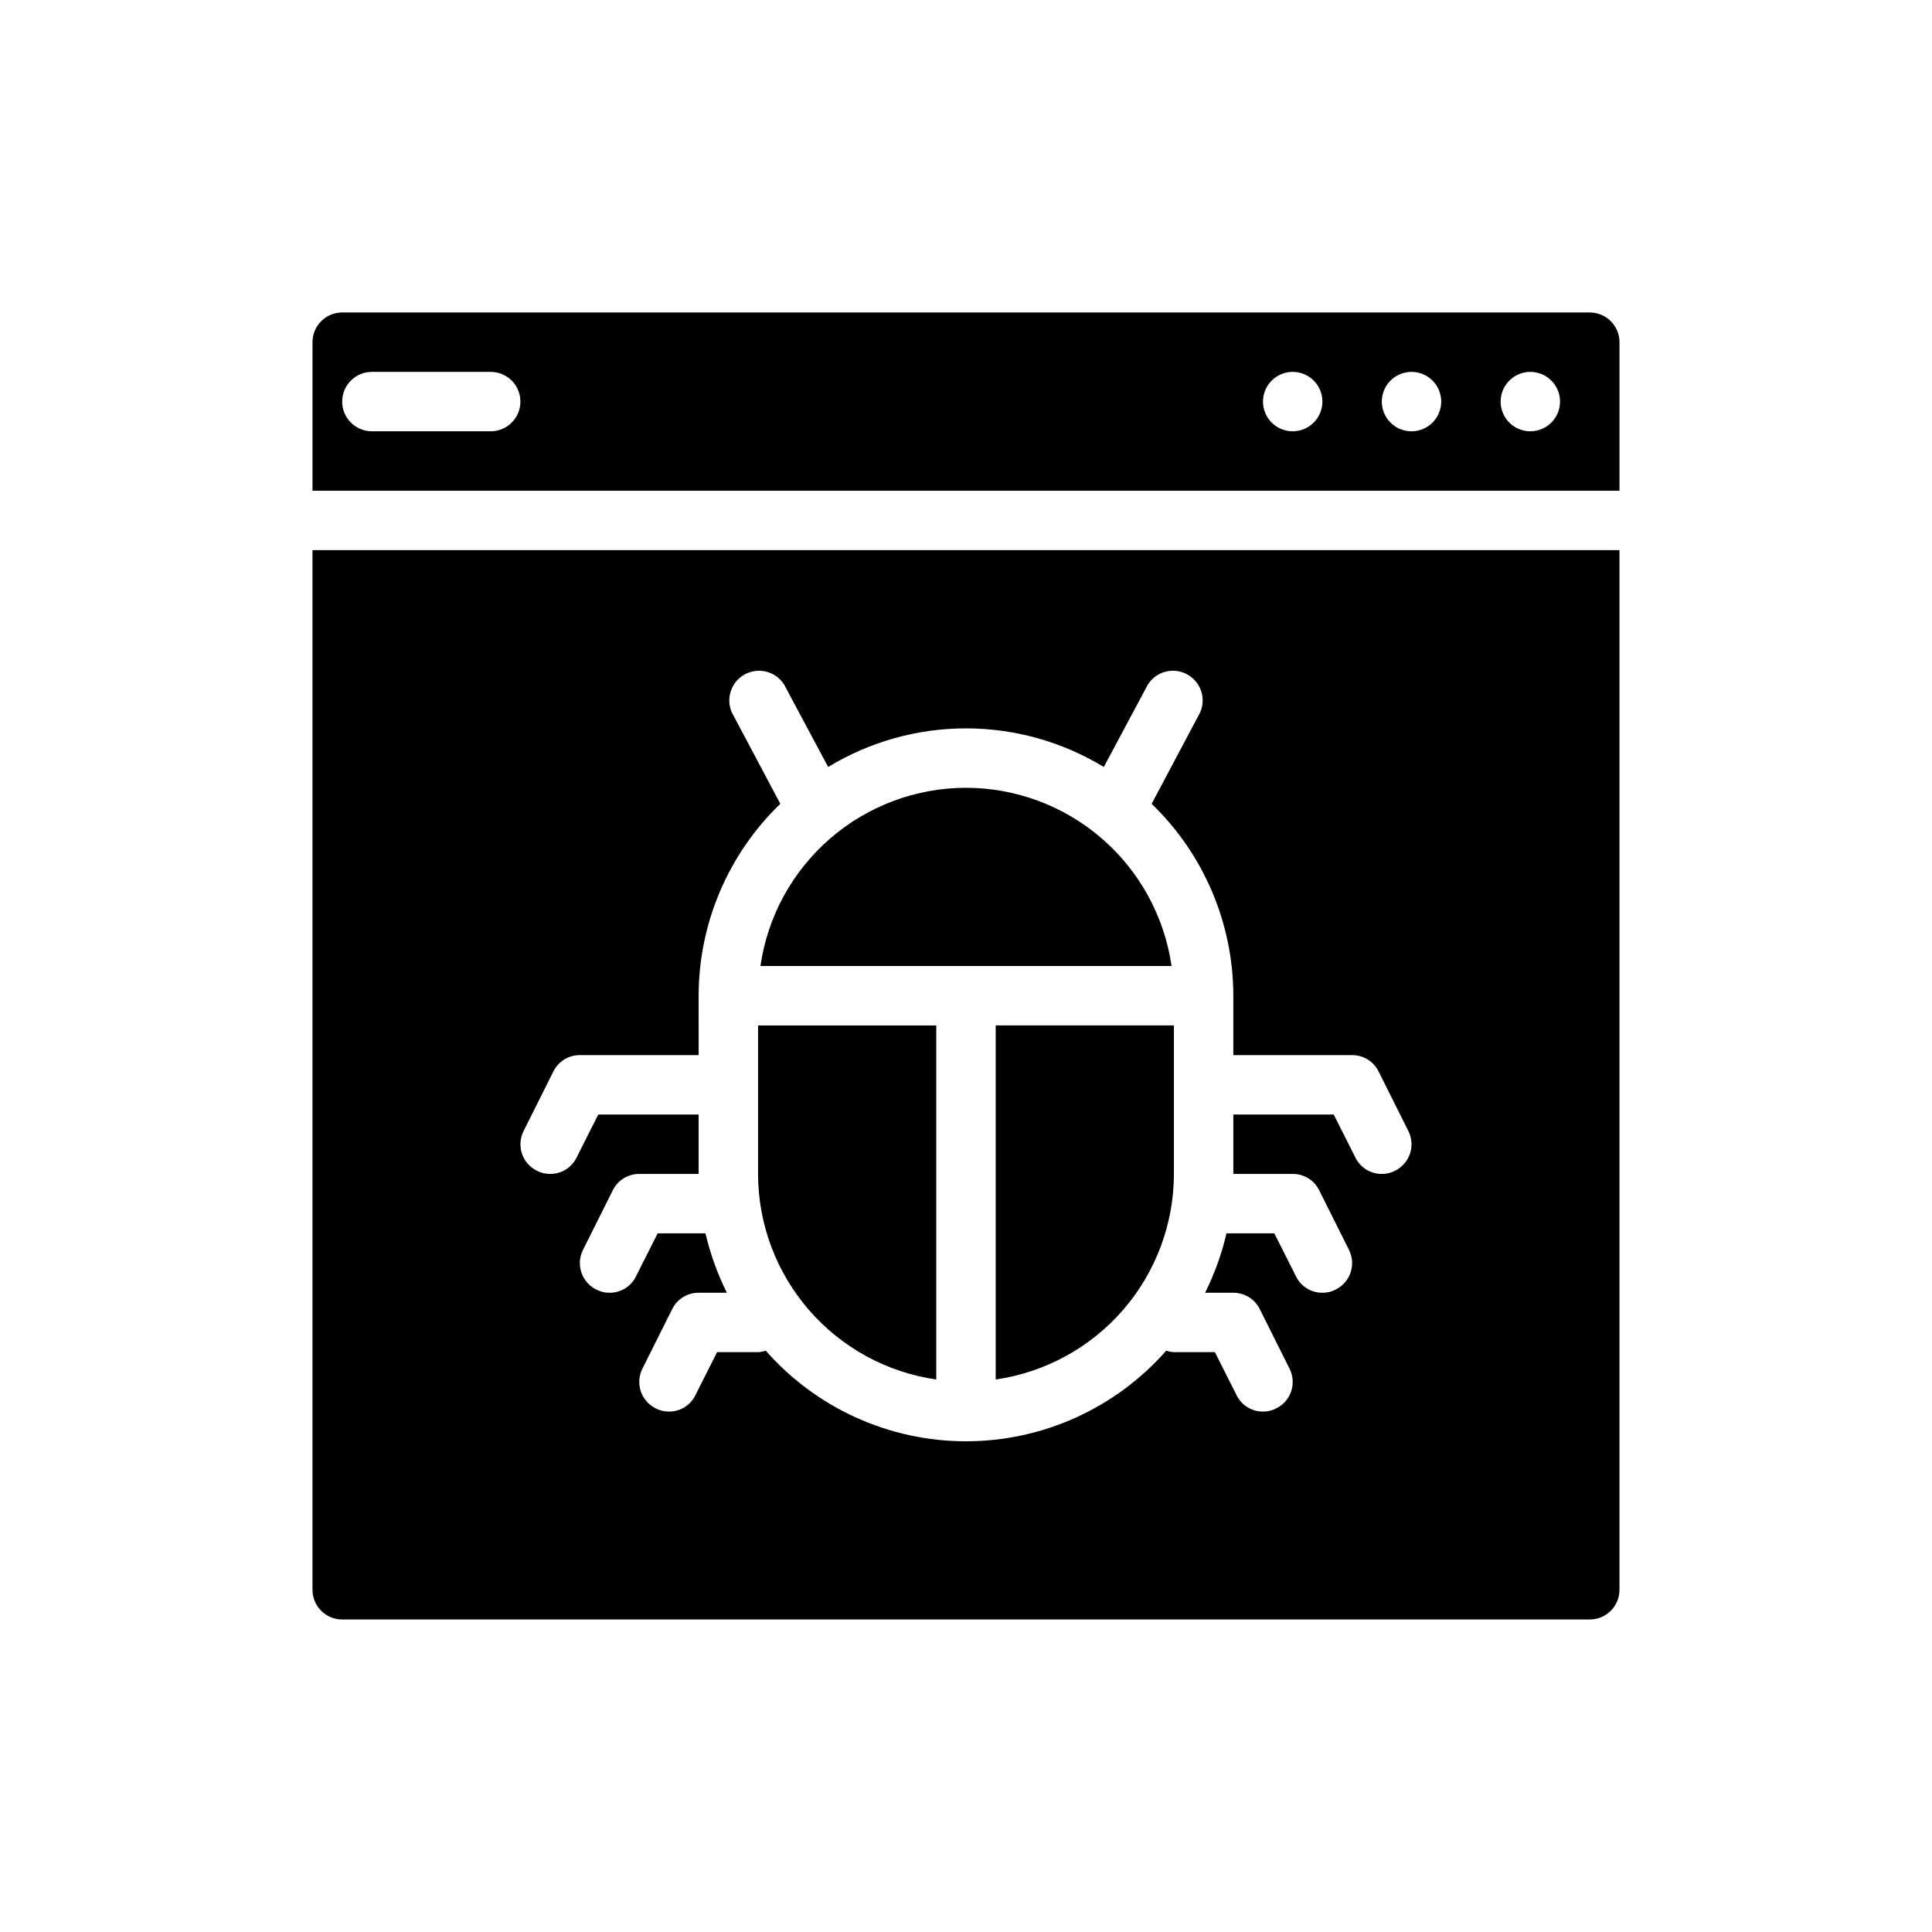
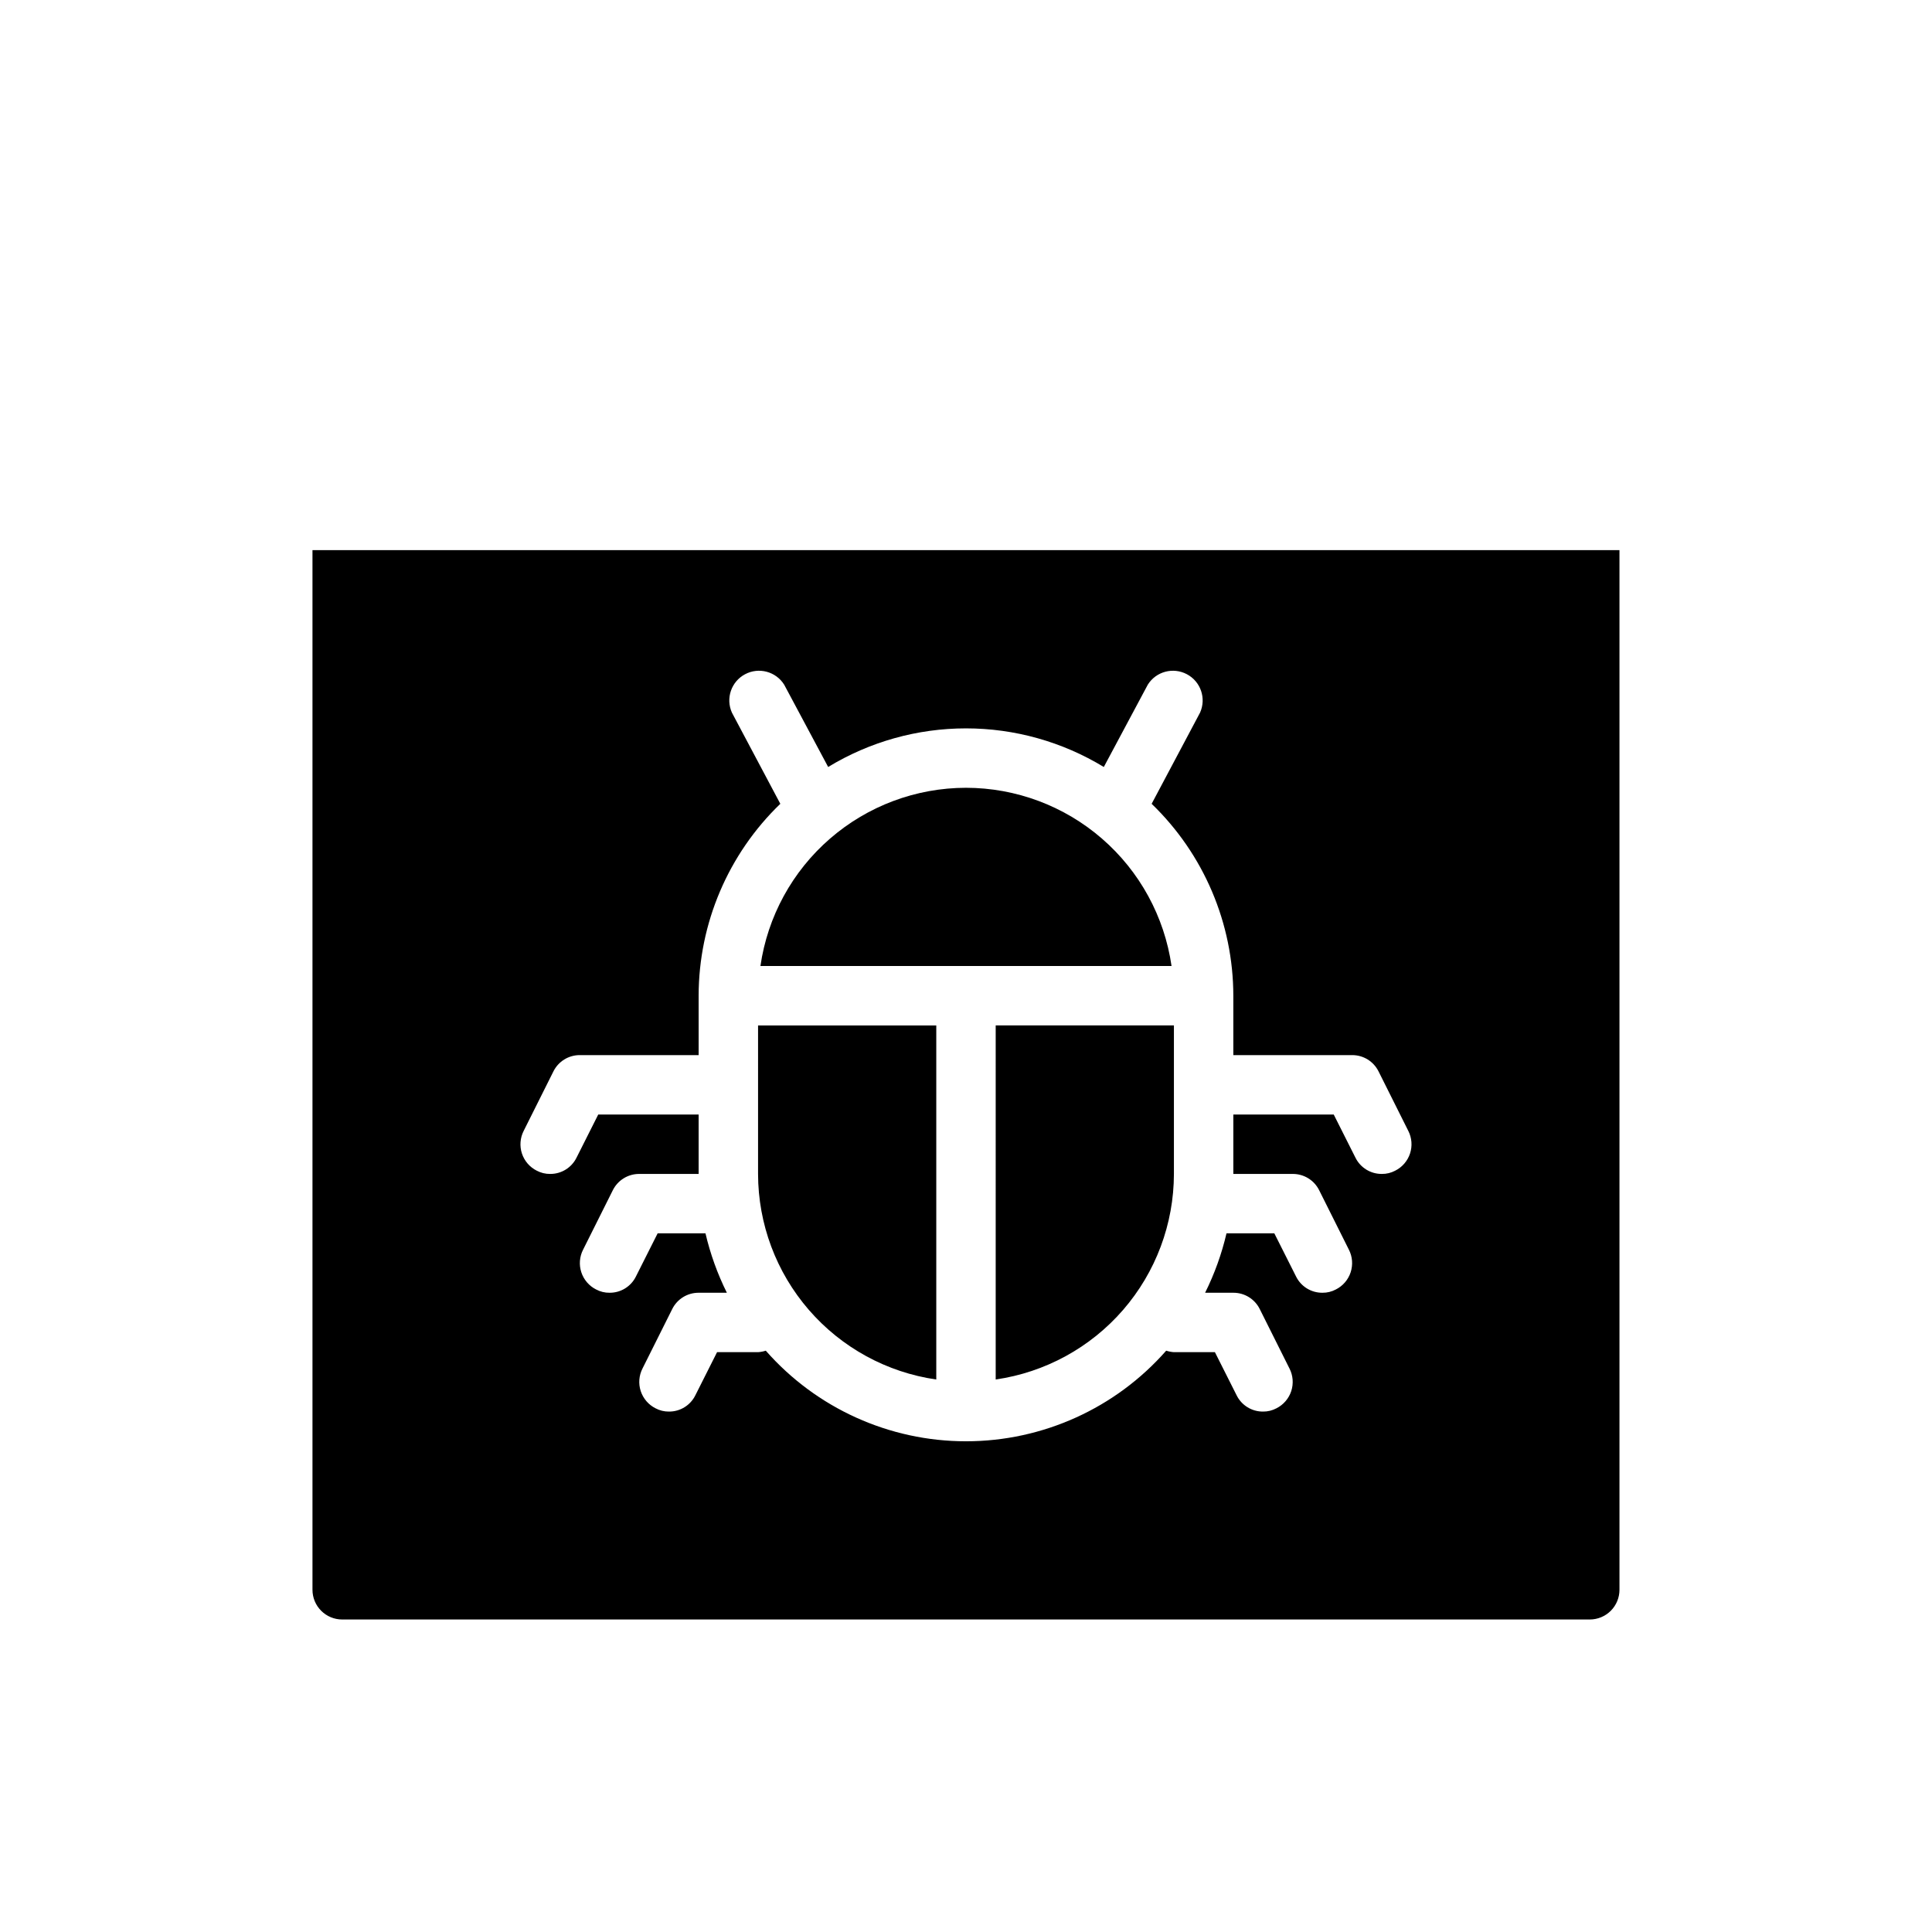
<svg xmlns="http://www.w3.org/2000/svg" fill="#000000" width="800px" height="800px" version="1.1" viewBox="144 144 512 512">
  <g>
    <path d="m226.81 289.79v275.52c0 2.086 0.832 4.09 2.309 5.566 1.477 1.477 3.477 2.305 5.566 2.305h330.62c2.086 0 4.09-0.828 5.566-2.305 1.477-1.477 2.305-3.481 2.305-5.566v-275.52zm286.94 164.45c-1.09 0.578-2.309 0.879-3.543 0.863-2.973 0.027-5.699-1.656-7.008-4.328l-5.746-11.414h-26.605v15.742h15.742c2.973-0.012 5.691 1.668 7.008 4.332l7.871 15.742c0.949 1.855 1.117 4.016 0.465 5.996-0.648 1.98-2.062 3.621-3.93 4.555-1.09 0.578-2.305 0.879-3.543 0.863-2.973 0.027-5.699-1.656-7.004-4.328l-5.746-11.414h-12.676c-1.27 5.449-3.172 10.734-5.668 15.742h7.481c2.969-0.012 5.688 1.668 7.004 4.332l7.871 15.742h0.004c0.945 1.855 1.113 4.016 0.465 5.996-0.652 1.98-2.066 3.621-3.93 4.555-1.09 0.578-2.309 0.879-3.543 0.863-2.973 0.027-5.699-1.656-7.008-4.328l-5.746-11.414h-10.863c-0.695-0.047-1.383-0.18-2.047-0.395-13.406 15.262-32.742 24.012-53.055 24.012-20.316 0-39.648-8.75-53.059-24.012-0.664 0.215-1.352 0.348-2.047 0.395h-10.863l-5.746 11.414c-1.309 2.672-4.031 4.356-7.008 4.328-1.234 0.016-2.453-0.285-3.543-0.863-1.863-0.934-3.277-2.574-3.93-4.555-0.648-1.98-0.48-4.141 0.469-5.996l7.871-15.742c1.316-2.664 4.035-4.344 7.004-4.332h7.481c-2.492-5.008-4.394-10.293-5.668-15.742h-12.676l-5.746 11.414c-1.305 2.672-4.031 4.356-7.004 4.328-1.234 0.016-2.453-0.285-3.543-0.863-1.863-0.934-3.281-2.574-3.93-4.555-0.652-1.98-0.484-4.141 0.465-5.996l7.871-15.742c1.32-2.664 4.039-4.344 7.008-4.332h15.742v-15.742h-26.605l-5.746 11.414c-1.309 2.672-4.031 4.356-7.008 4.328-1.234 0.016-2.453-0.285-3.543-0.863-1.863-0.934-3.277-2.574-3.93-4.555-0.648-1.98-0.48-4.141 0.469-5.996l7.871-15.742c1.316-2.664 4.035-4.344 7.008-4.332h31.488l-0.004-15.742c0.023-19.188 7.836-37.539 21.648-50.855l-12.832-24.168 0.004 0.004c-1.695-3.777-0.18-8.219 3.473-10.168 3.648-1.949 8.184-0.742 10.379 2.766l11.652 21.805v0.004c11.008-6.695 23.645-10.234 36.527-10.234s25.516 3.539 36.523 10.234l11.652-21.805v-0.004c2.195-3.508 6.731-4.715 10.383-2.766 3.648 1.949 5.168 6.391 3.473 10.168l-12.832 24.168v-0.004c13.812 13.316 21.625 31.668 21.648 50.855v15.742h31.488c2.969-0.012 5.688 1.668 7.004 4.332l7.871 15.742h0.004c0.945 1.855 1.113 4.016 0.465 5.996-0.652 1.98-2.066 3.621-3.93 4.555zm-105.88 55.34c13.102-1.891 25.09-8.438 33.762-18.441 8.672-10.004 13.453-22.793 13.469-36.035v-39.359h-47.23zm-7.871-156.81c-13.242 0.016-26.031 4.797-36.035 13.473-10.004 8.672-16.551 20.656-18.441 33.762h108.95c-1.891-13.105-8.438-25.09-18.441-33.762-10-8.676-22.793-13.457-36.031-13.473zm-55.105 102.34c0.016 13.242 4.797 26.031 13.469 36.035 8.676 10.004 20.66 16.551 33.762 18.441v-93.836h-47.23z" />
-     <path d="m565.31 226.81h-330.62c-4.348 0-7.875 3.527-7.875 7.875v39.359h346.37v-39.359c0-2.09-0.828-4.09-2.305-5.566-1.477-1.477-3.481-2.309-5.566-2.309zm-291.27 31.488h-31.488c-4.348 0-7.871-3.523-7.871-7.871 0-4.348 3.523-7.871 7.871-7.871h31.488c4.348 0 7.871 3.523 7.871 7.871 0 4.348-3.523 7.871-7.871 7.871zm212.54 0c-3.184 0-6.055-1.918-7.273-4.859s-0.543-6.328 1.707-8.578c2.254-2.25 5.637-2.926 8.578-1.707 2.941 1.219 4.859 4.09 4.859 7.273 0 2.09-0.828 4.09-2.305 5.566-1.477 1.477-3.477 2.305-5.566 2.305zm31.488 0c-3.184 0-6.055-1.918-7.273-4.859s-0.543-6.328 1.707-8.578c2.254-2.25 5.637-2.926 8.578-1.707s4.859 4.09 4.859 7.273c0 2.09-0.828 4.09-2.305 5.566-1.477 1.477-3.477 2.305-5.566 2.305zm31.488 0c-3.184 0-6.055-1.918-7.273-4.859s-0.543-6.328 1.707-8.578c2.254-2.25 5.637-2.926 8.578-1.707s4.859 4.09 4.859 7.273c0 2.09-0.828 4.09-2.305 5.566-1.477 1.477-3.477 2.305-5.566 2.305z" />
  </g>
</svg>